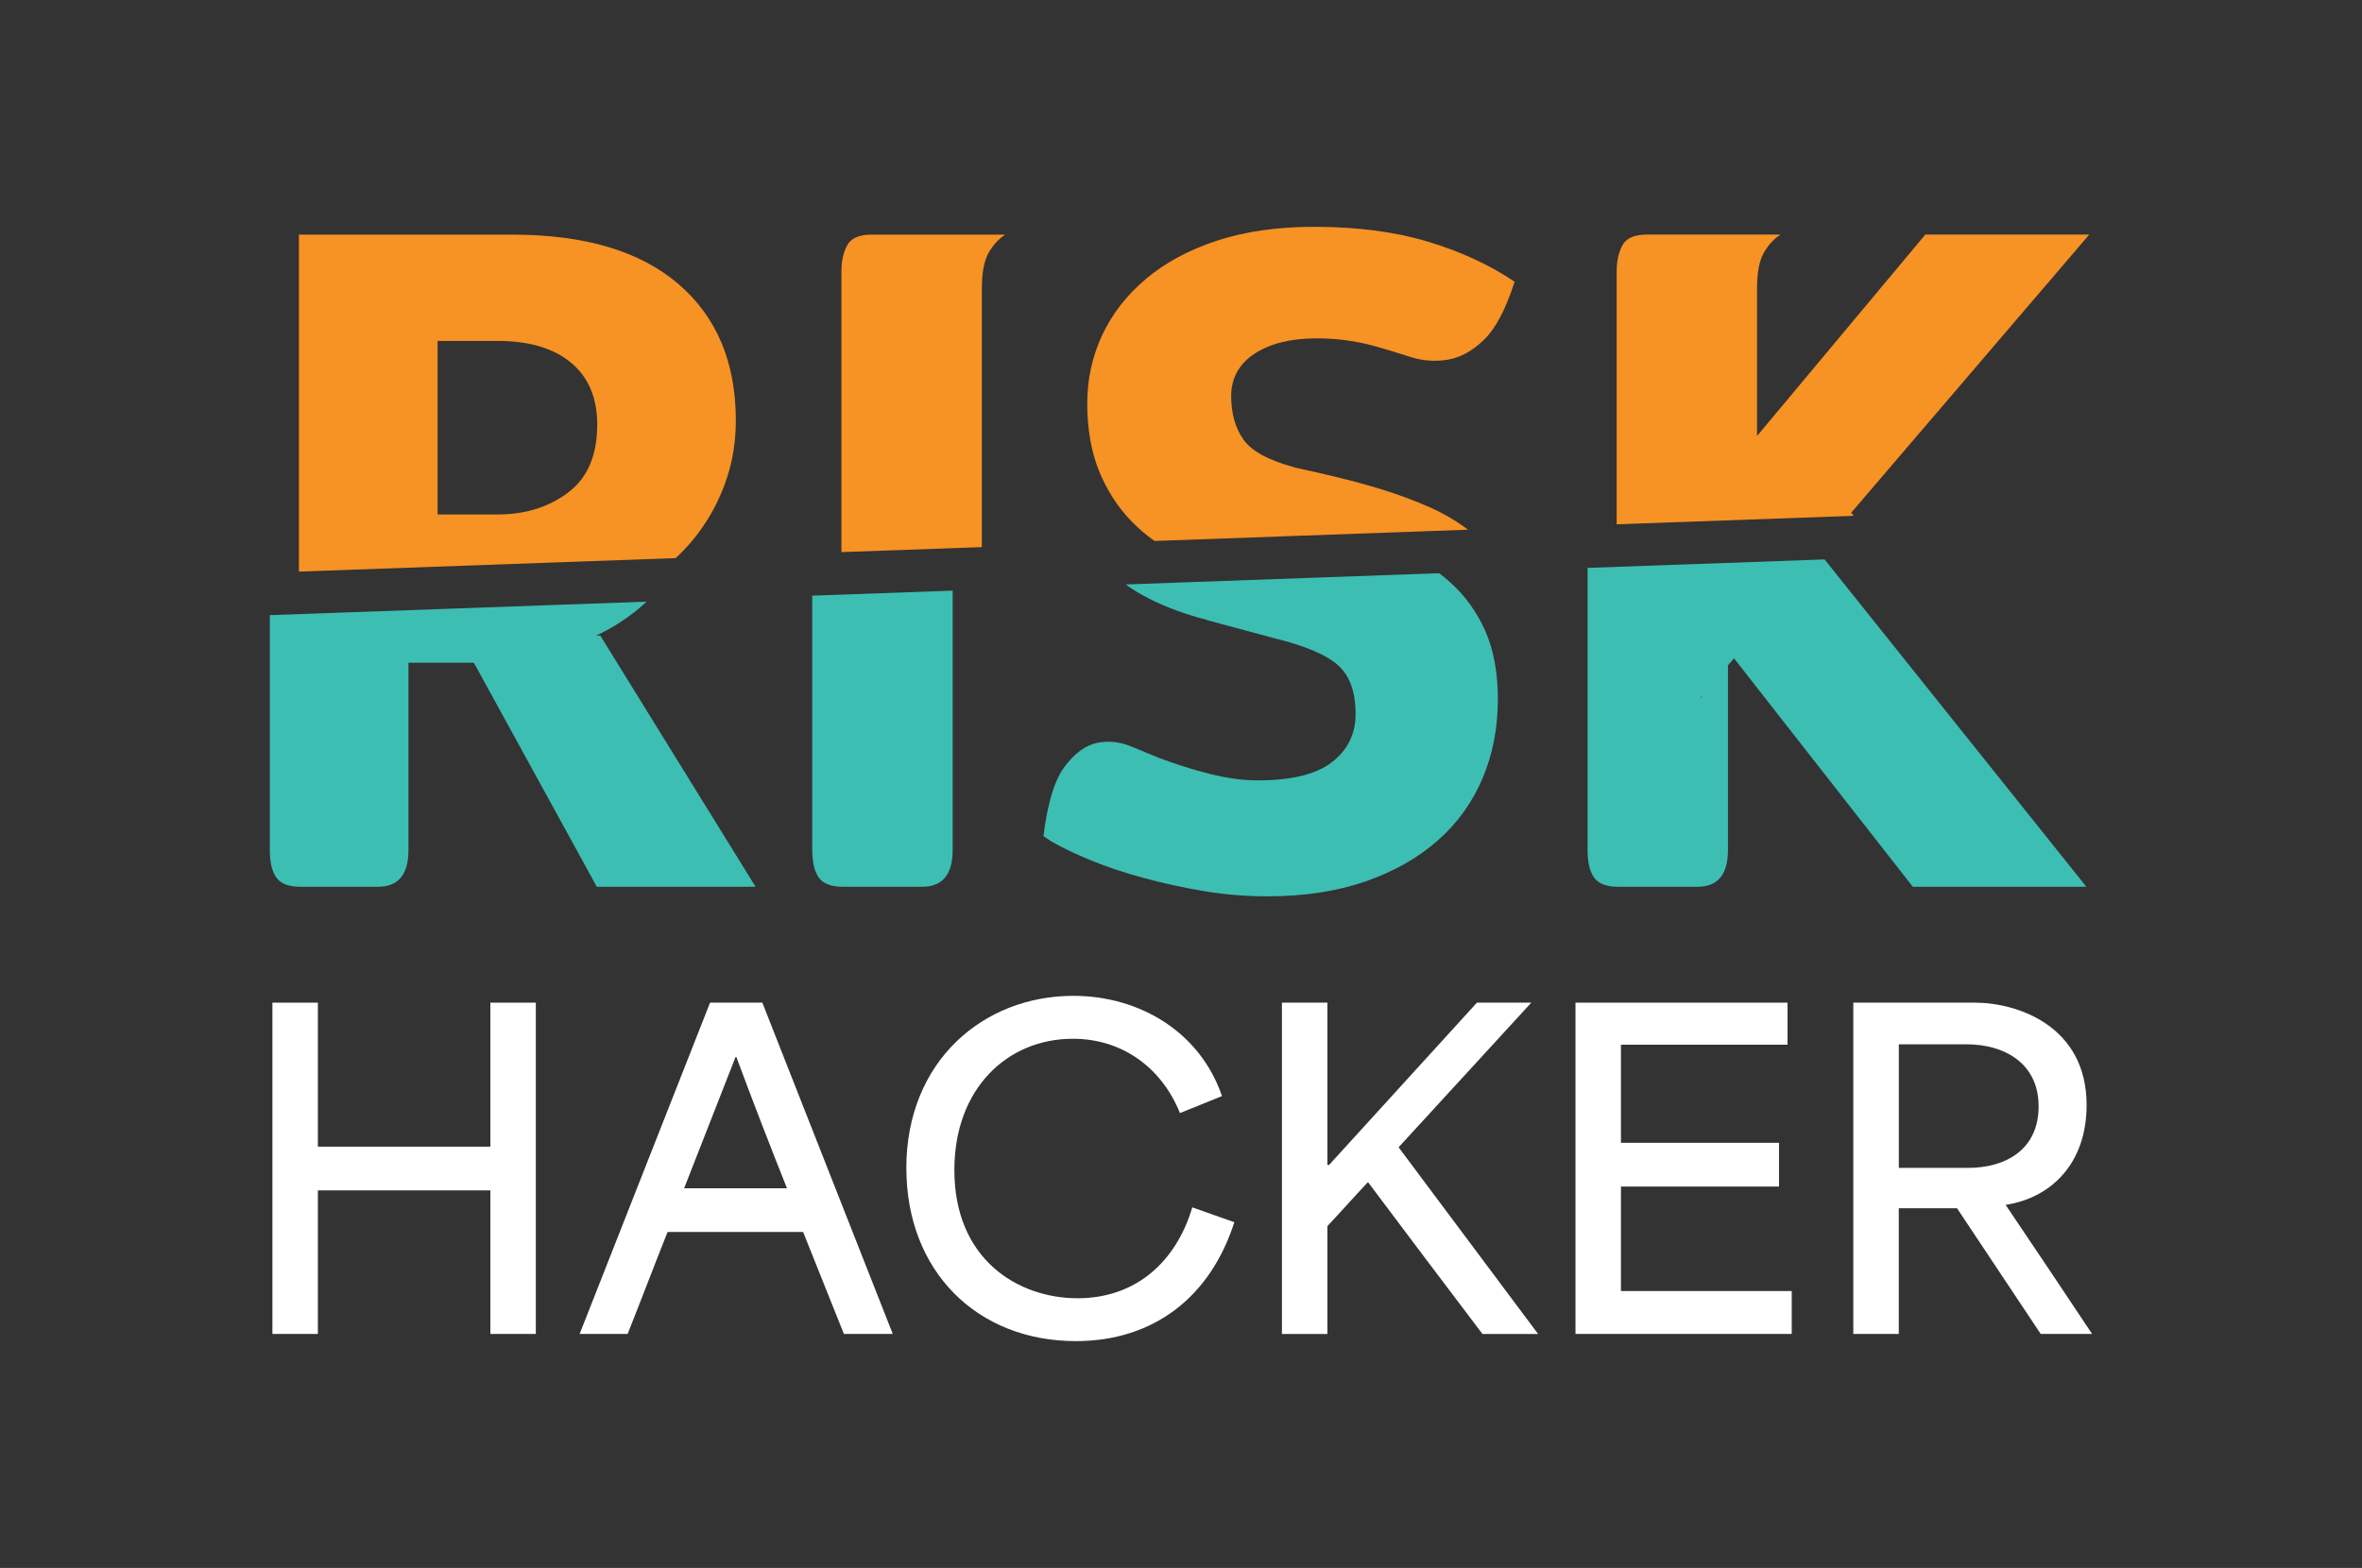
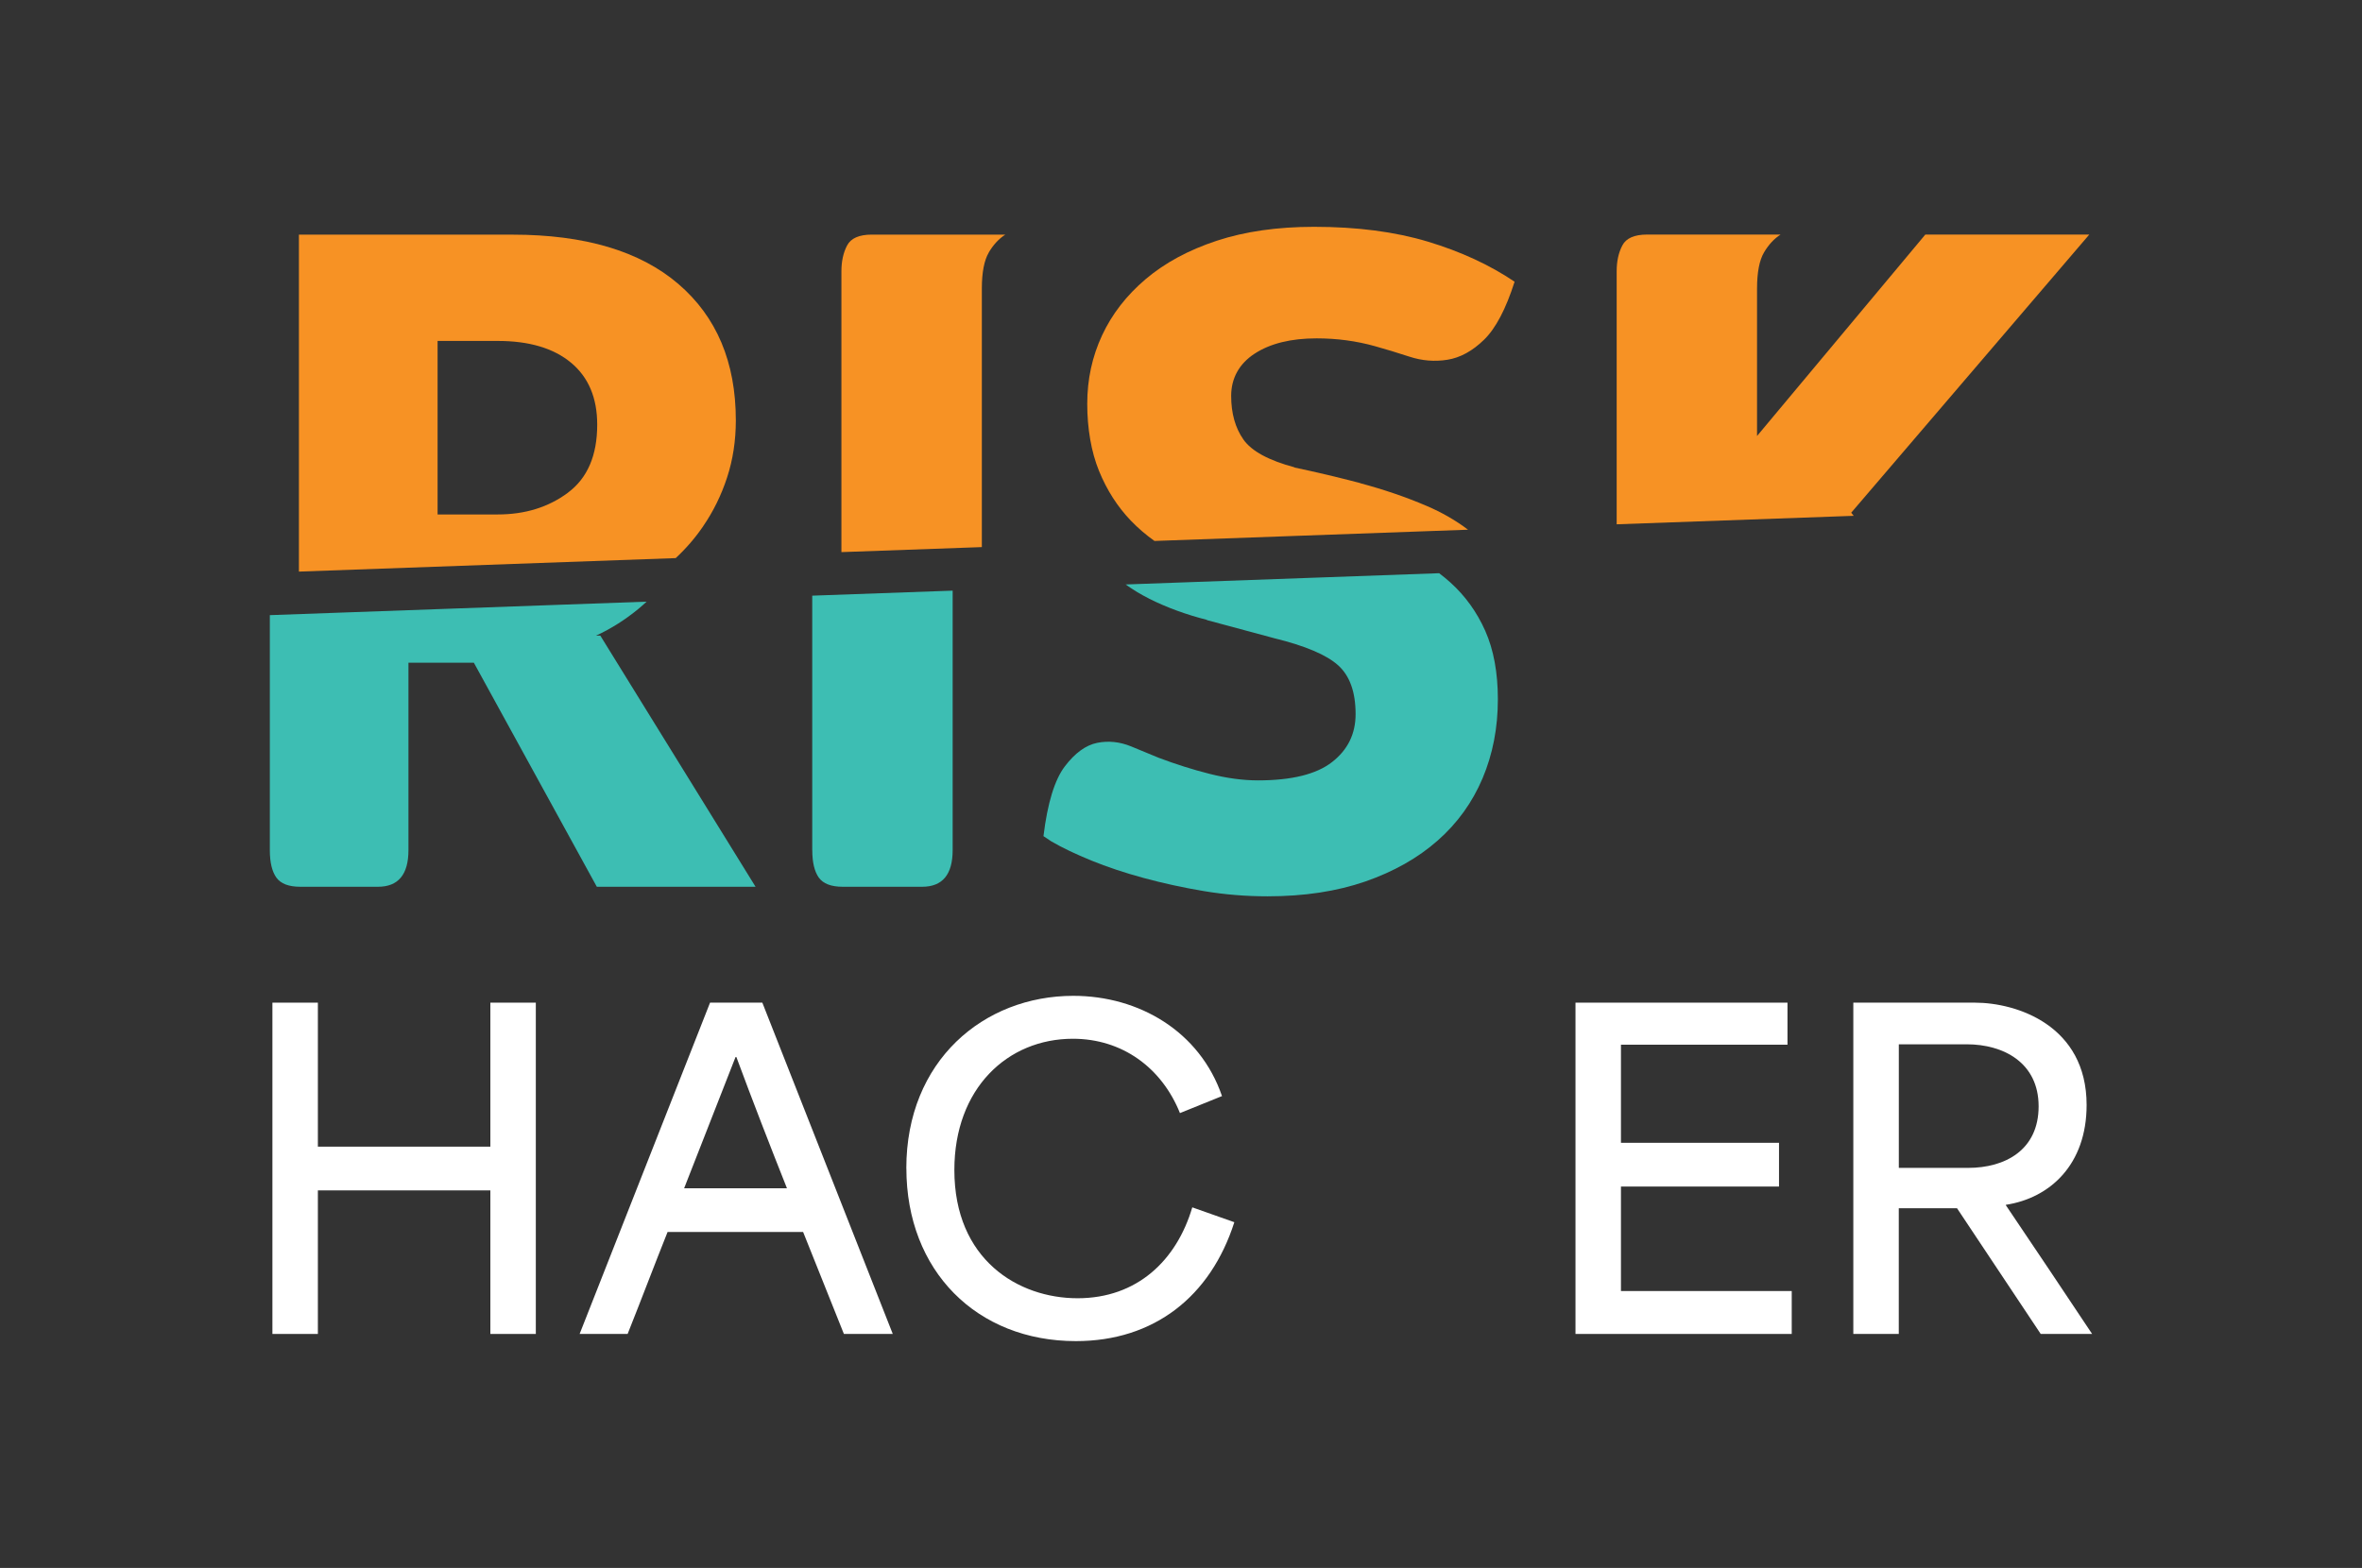
<svg xmlns="http://www.w3.org/2000/svg" id="Layer_1" data-name="Layer 1" viewBox="0 0 484.77 321.87" version="1.1">
  <rect x="0" y="0" width="484.77" height="321.87" fill="#333333" stroke="none" />
  <defs id="defs1">
    <style id="style1">
      .cls-1 {
        fill: #0c0b0c;
      }

      .cls-2 {
        fill: #f79224;
      }

      .cls-3 {
        fill: #3dbeb3;
      }
    </style>
  </defs>
  <g id="g6" style="fill:#ffffff">
    <path class="cls-1" d="M55.91,205.83h9.33v29.56h35.4v-29.56h9.33v68.01h-9.33v-29.47h-35.4v29.47h-9.33v-68.01Z" id="path1" style="fill:#ffffff" />
    <path class="cls-1" d="M145.73,205.83h10.73l26.77,68.01h-10.03l-8.37-20.93h-27.82c-2.79,6.98-5.41,13.95-8.2,20.93h-9.85l26.77-68.01ZM161.51,243.93c-3.4-8.55-7.06-17.96-10.38-26.94h-.17l-10.55,26.94h21.1Z" id="path2" style="fill:#ffffff" />
    <path class="cls-1" d="M186.01,239.83c0-22.06,15.87-35.4,34.27-35.4,13.51,0,25.98,7.32,30.52,20.58l-8.63,3.49c-3.75-9.33-11.86-15.26-21.97-15.26-13.43,0-24.33,10.2-24.33,26.94,0,18.4,13.08,26.33,25.29,26.33s20.32-7.76,23.54-18.66l8.63,3.05c-4.88,15.26-16.48,24.41-32.52,24.41-20.32,0-34.79-14.39-34.79-35.49Z" id="path3" style="fill:#ffffff" />
-     <path class="cls-1" d="M263.1,205.83h9.33v33.31h.35l30.34-33.31h11.16l-27.2,29.65v.09l28.6,38.28h-11.42c-7.85-10.38-15.7-20.75-23.46-31.13h-.09c-2.79,2.96-5.49,6.02-8.28,8.98v22.15h-9.33v-68.01Z" id="path4" style="fill:#ffffff" />
    <path class="cls-1" d="M323.35,205.83h43.51v8.63h-34.18v20.14h32.44v8.98h-32.44v21.45h35.05v8.81h-44.38v-68.01Z" id="path5" style="fill:#ffffff" />
    <path class="cls-1" d="M380.38,205.83h24.94c8.63,0,22.93,4.71,22.93,21.01,0,12.21-7.5,19.1-16.57,20.49v.09c5.93,8.81,11.86,17.61,17.7,26.42h-10.55l-17.18-25.81h-11.95v25.81h-9.33v-68.01ZM403.93,239.75c7.59,0,14.47-3.66,14.47-12.64s-7.24-12.73-14.74-12.73h-13.95v25.37h14.21Z" id="path6" style="fill:#ffffff" />
  </g>
-   <polygon class="cls-3" points="349.28 143.2 349.28 142.84 348.92 143.2 349.28 143.2" id="polygon6" />
  <path class="cls-2" d="M144.31,108.03c2.09-3.04,3.73-6.38,4.92-10.02,1.19-3.64,1.79-7.55,1.79-11.72,0-11.93-3.94-21.27-11.81-28.01-7.88-6.74-19.21-10.11-34.01-10.11h-43.85v69.17l77.33-2.77c2.08-1.93,3.97-4.1,5.63-6.53ZM116.57,101.14c-4,2.98-8.8,4.47-14.41,4.47h-12.35v-35.62h12.35c6.44,0,11.46,1.49,15.04,4.47,3.58,2.98,5.37,7.22,5.37,12.71,0,6.33-2,10.98-6,13.96Z" id="path7" />
  <path class="cls-3" d="M55.38,174.52c0,2.51.45,4.39,1.34,5.64.9,1.25,2.53,1.88,4.92,1.88h15.93c4.17,0,6.26-2.51,6.26-7.52v-38.48h13.42l25.24,46h32.58l-31.86-51.55h-.89c3.1-1.43,6.02-3.28,8.77-5.55.56-.46,1.09-.94,1.62-1.43l-77.33,2.77v48.24Z" id="path8" />
  <path class="cls-3" d="M166.71,174.52c0,2.51.45,4.39,1.34,5.64.9,1.25,2.53,1.88,4.92,1.88h16.29c4.17,0,6.26-2.51,6.26-7.52v-53.27l-28.82,1.03v52.23Z" id="path9" />
  <path class="cls-2" d="M202.93,51.83c.95-1.61,2.09-2.83,3.4-3.67h-27.38c-2.63,0-4.33.75-5.1,2.24-.78,1.49-1.16,3.25-1.16,5.28v57.66l28.82-1.03v-53.05c0-3.34.48-5.82,1.43-7.43Z" id="path10" />
  <path class="cls-3" d="M235.8,122.88c3.7,1.85,7.7,3.31,11.99,4.39h-.18l13.96,3.76c6.32,1.55,10.68,3.4,13.07,5.55,2.39,2.15,3.58,5.49,3.58,10.02,0,4.06-1.61,7.34-4.83,9.84-3.22,2.51-8.3,3.76-15.21,3.76-3.1,0-6.41-.45-9.93-1.34-3.52-.89-7.01-2-10.47-3.31-1.43-.6-3.31-1.37-5.64-2.33-2.33-.95-4.65-1.19-6.98-.72-2.33.48-4.54,2.09-6.62,4.83-2.09,2.75-3.55,7.52-4.38,14.32l1.61,1.07c2.27,1.32,5.01,2.63,8.23,3.94,3.22,1.31,6.8,2.51,10.74,3.58,3.94,1.07,8.05,1.97,12.35,2.69,4.3.72,8.65,1.07,13.07,1.07,7.52,0,14.2-1.02,20.05-3.04,5.84-2.03,10.8-4.83,14.86-8.41,4.06-3.58,7.13-7.85,9.22-12.8,2.09-4.95,3.13-10.35,3.13-16.2,0-5.49-.87-10.17-2.59-14.05-1.73-3.88-4.12-7.19-7.16-9.93-.73-.66-1.5-1.29-2.3-1.9l-64.35,2.31c1.51,1.07,3.1,2.05,4.81,2.9Z" id="path11" />
  <path class="cls-2" d="M279.17,99.17c-2.27-.6-4.54-1.16-6.8-1.7-2.27-.54-4.54-1.04-6.8-1.52h.18c-5.37-1.43-8.89-3.34-10.56-5.73-1.67-2.39-2.51-5.37-2.51-8.95s1.61-6.59,4.83-8.68c3.22-2.09,7.46-3.13,12.71-3.13,4.18,0,8.17.54,11.99,1.61,2.15.6,4.5,1.31,7.07,2.15,2.57.84,5.16,1.05,7.79.63,2.62-.42,5.13-1.79,7.52-4.12,2.39-2.33,4.47-6.29,6.26-11.9-5.13-3.46-11.07-6.2-17.81-8.23-6.74-2.03-14.53-3.04-23.36-3.04-7.52,0-14.17.96-19.96,2.86-5.79,1.91-10.65,4.54-14.59,7.88-3.94,3.34-6.92,7.19-8.95,11.55-2.03,4.36-3.04,9.04-3.04,14.05s.81,9.84,2.42,13.78c1.61,3.94,3.79,7.34,6.53,10.2,1.48,1.54,3.1,2.92,4.85,4.17l64.35-2.31c-2.52-1.91-5.36-3.55-8.53-4.9-4.18-1.79-8.71-3.34-13.6-4.65Z" id="path12" />
  <path class="cls-2" d="M379.94,105.25l48.86-57.1h-33.65l-34.54,41.35v-30.25c0-3.34.48-5.82,1.43-7.43.95-1.61,2.09-2.83,3.4-3.67h-27.38c-2.63,0-4.33.75-5.1,2.24-.78,1.49-1.16,3.25-1.16,5.28v51.96l48.65-1.74-.51-.63Z" id="path13" />
-   <path class="cls-3" d="M325.83,116.58v57.94c0,2.51.45,4.39,1.34,5.64.9,1.25,2.53,1.88,4.92,1.88h16.29c4.17,0,6.26-2.51,6.26-7.52v-37.94l1.25-1.43,36.69,46.89h35.62l-53.73-67.2-48.65,1.74ZM349.28,143.2h-.36l.36-.36v.36Z" id="path14" />
</svg>